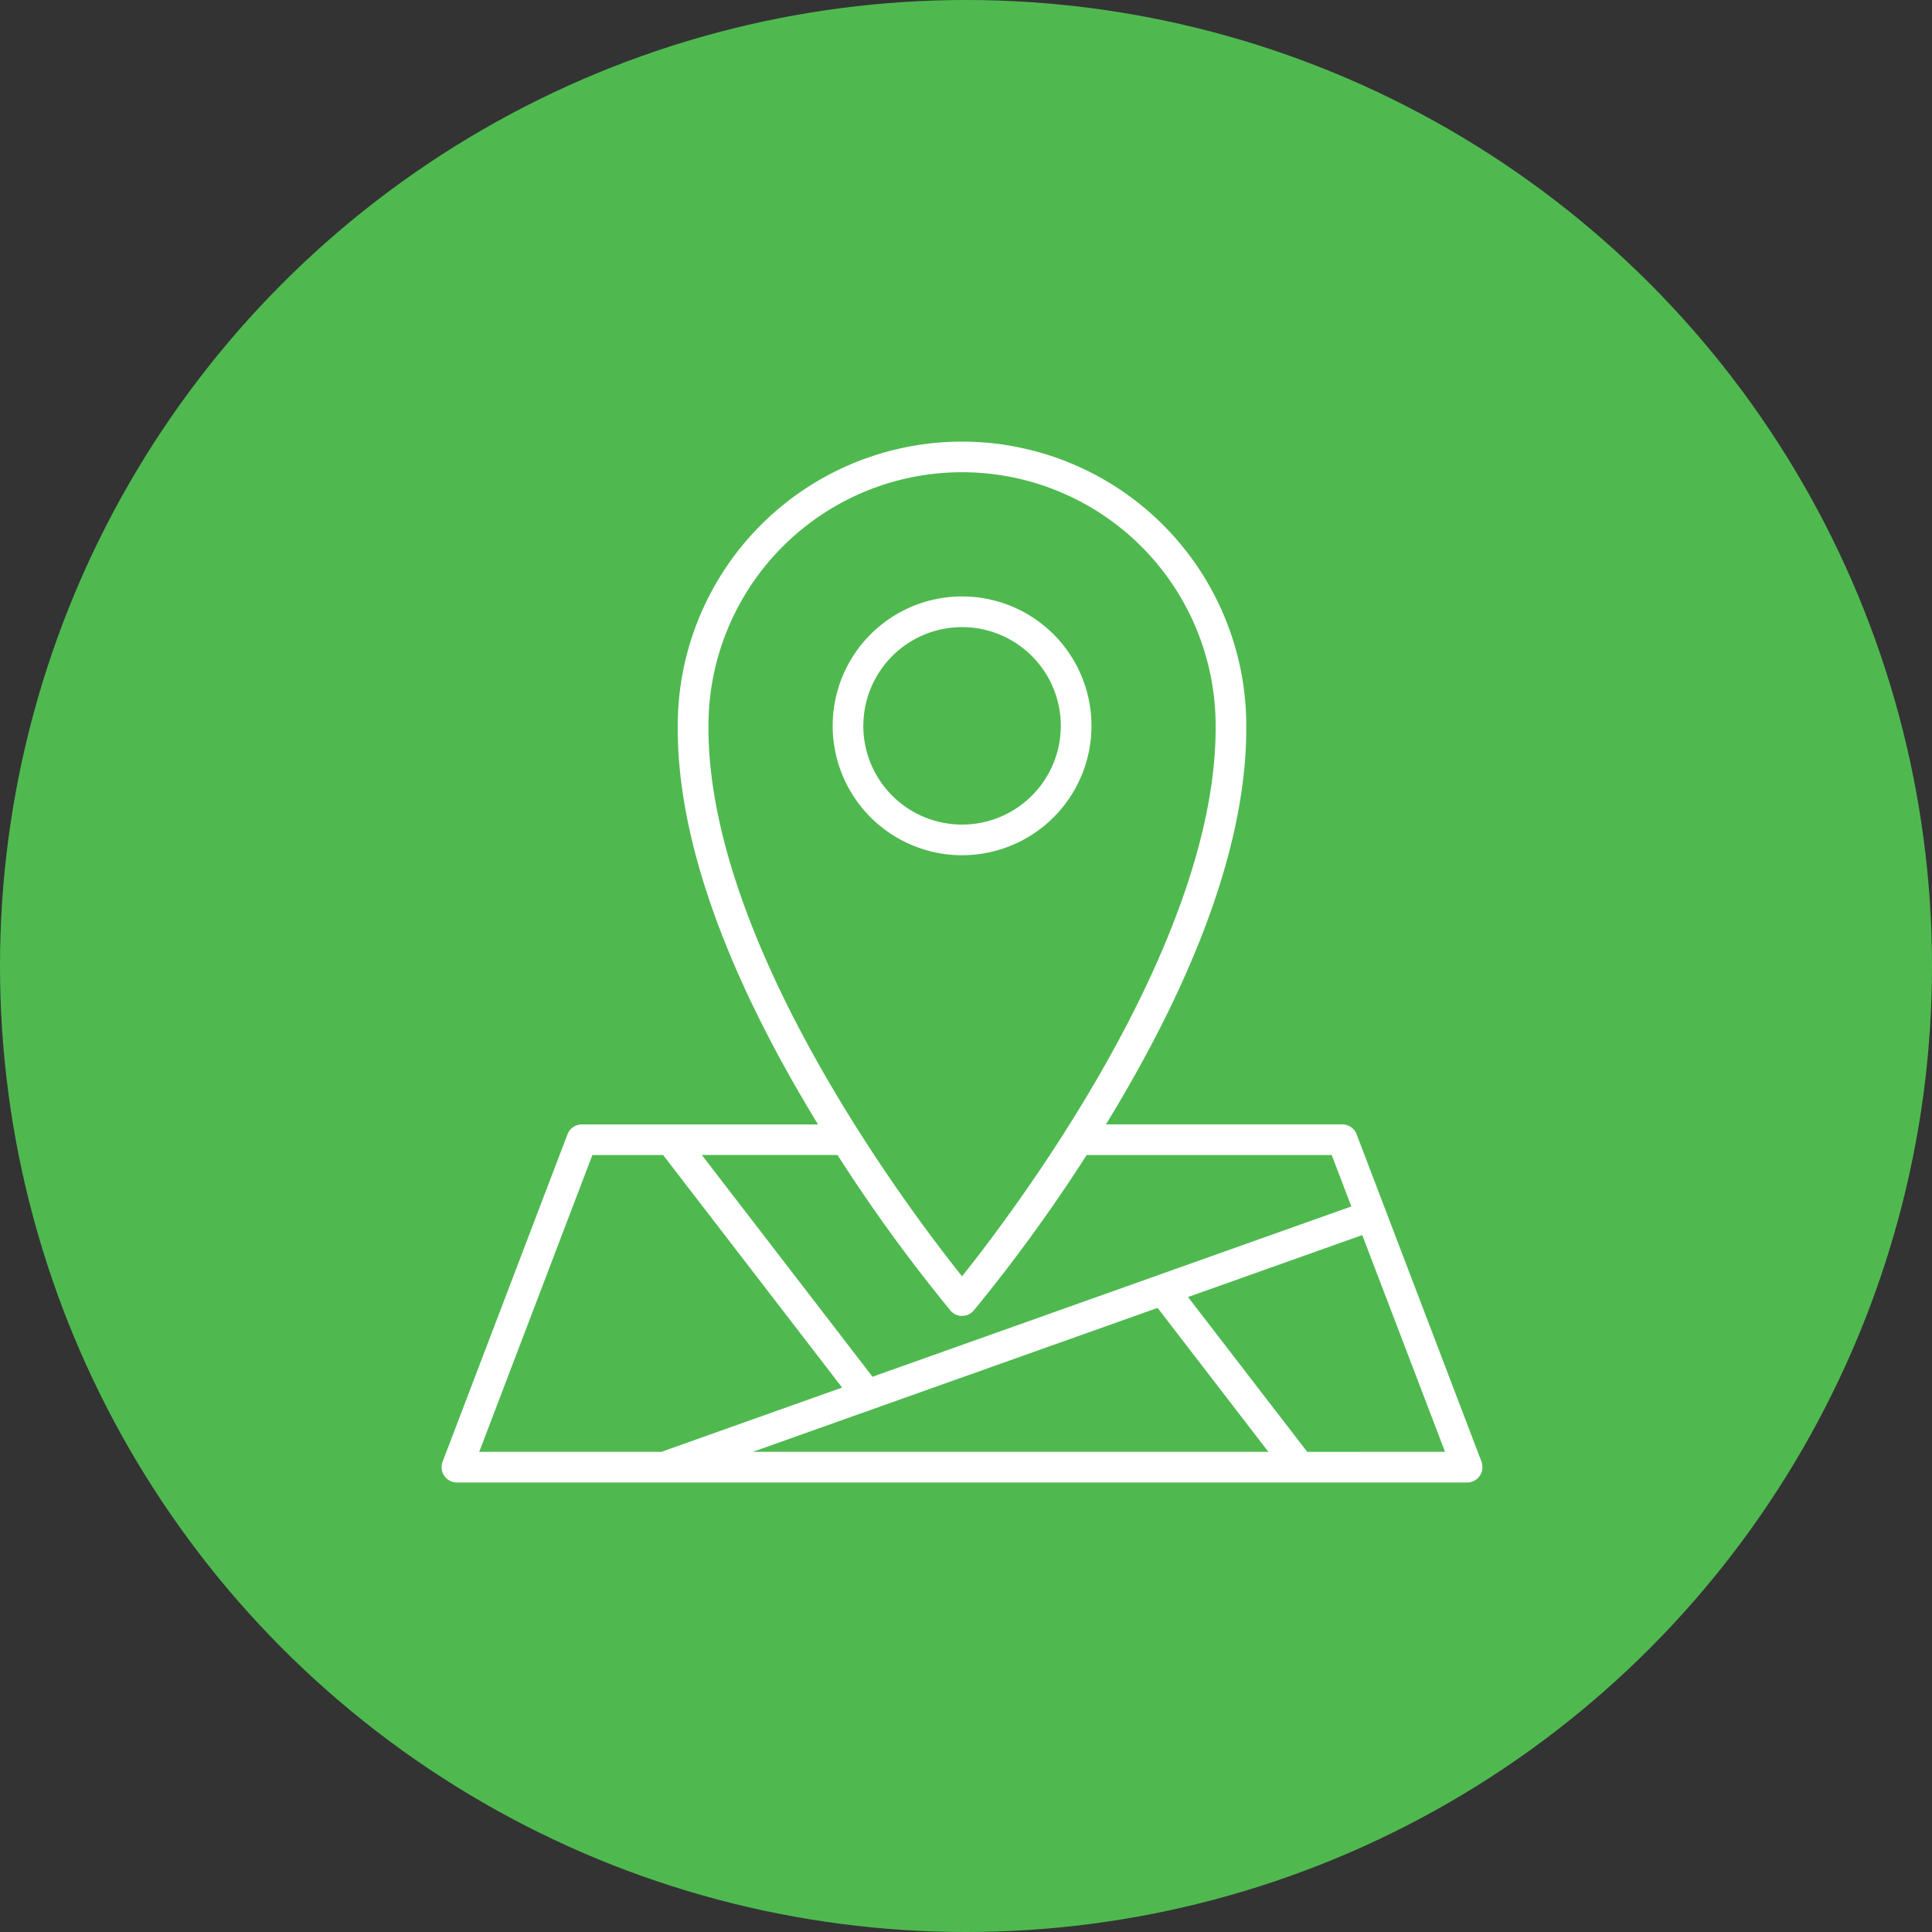
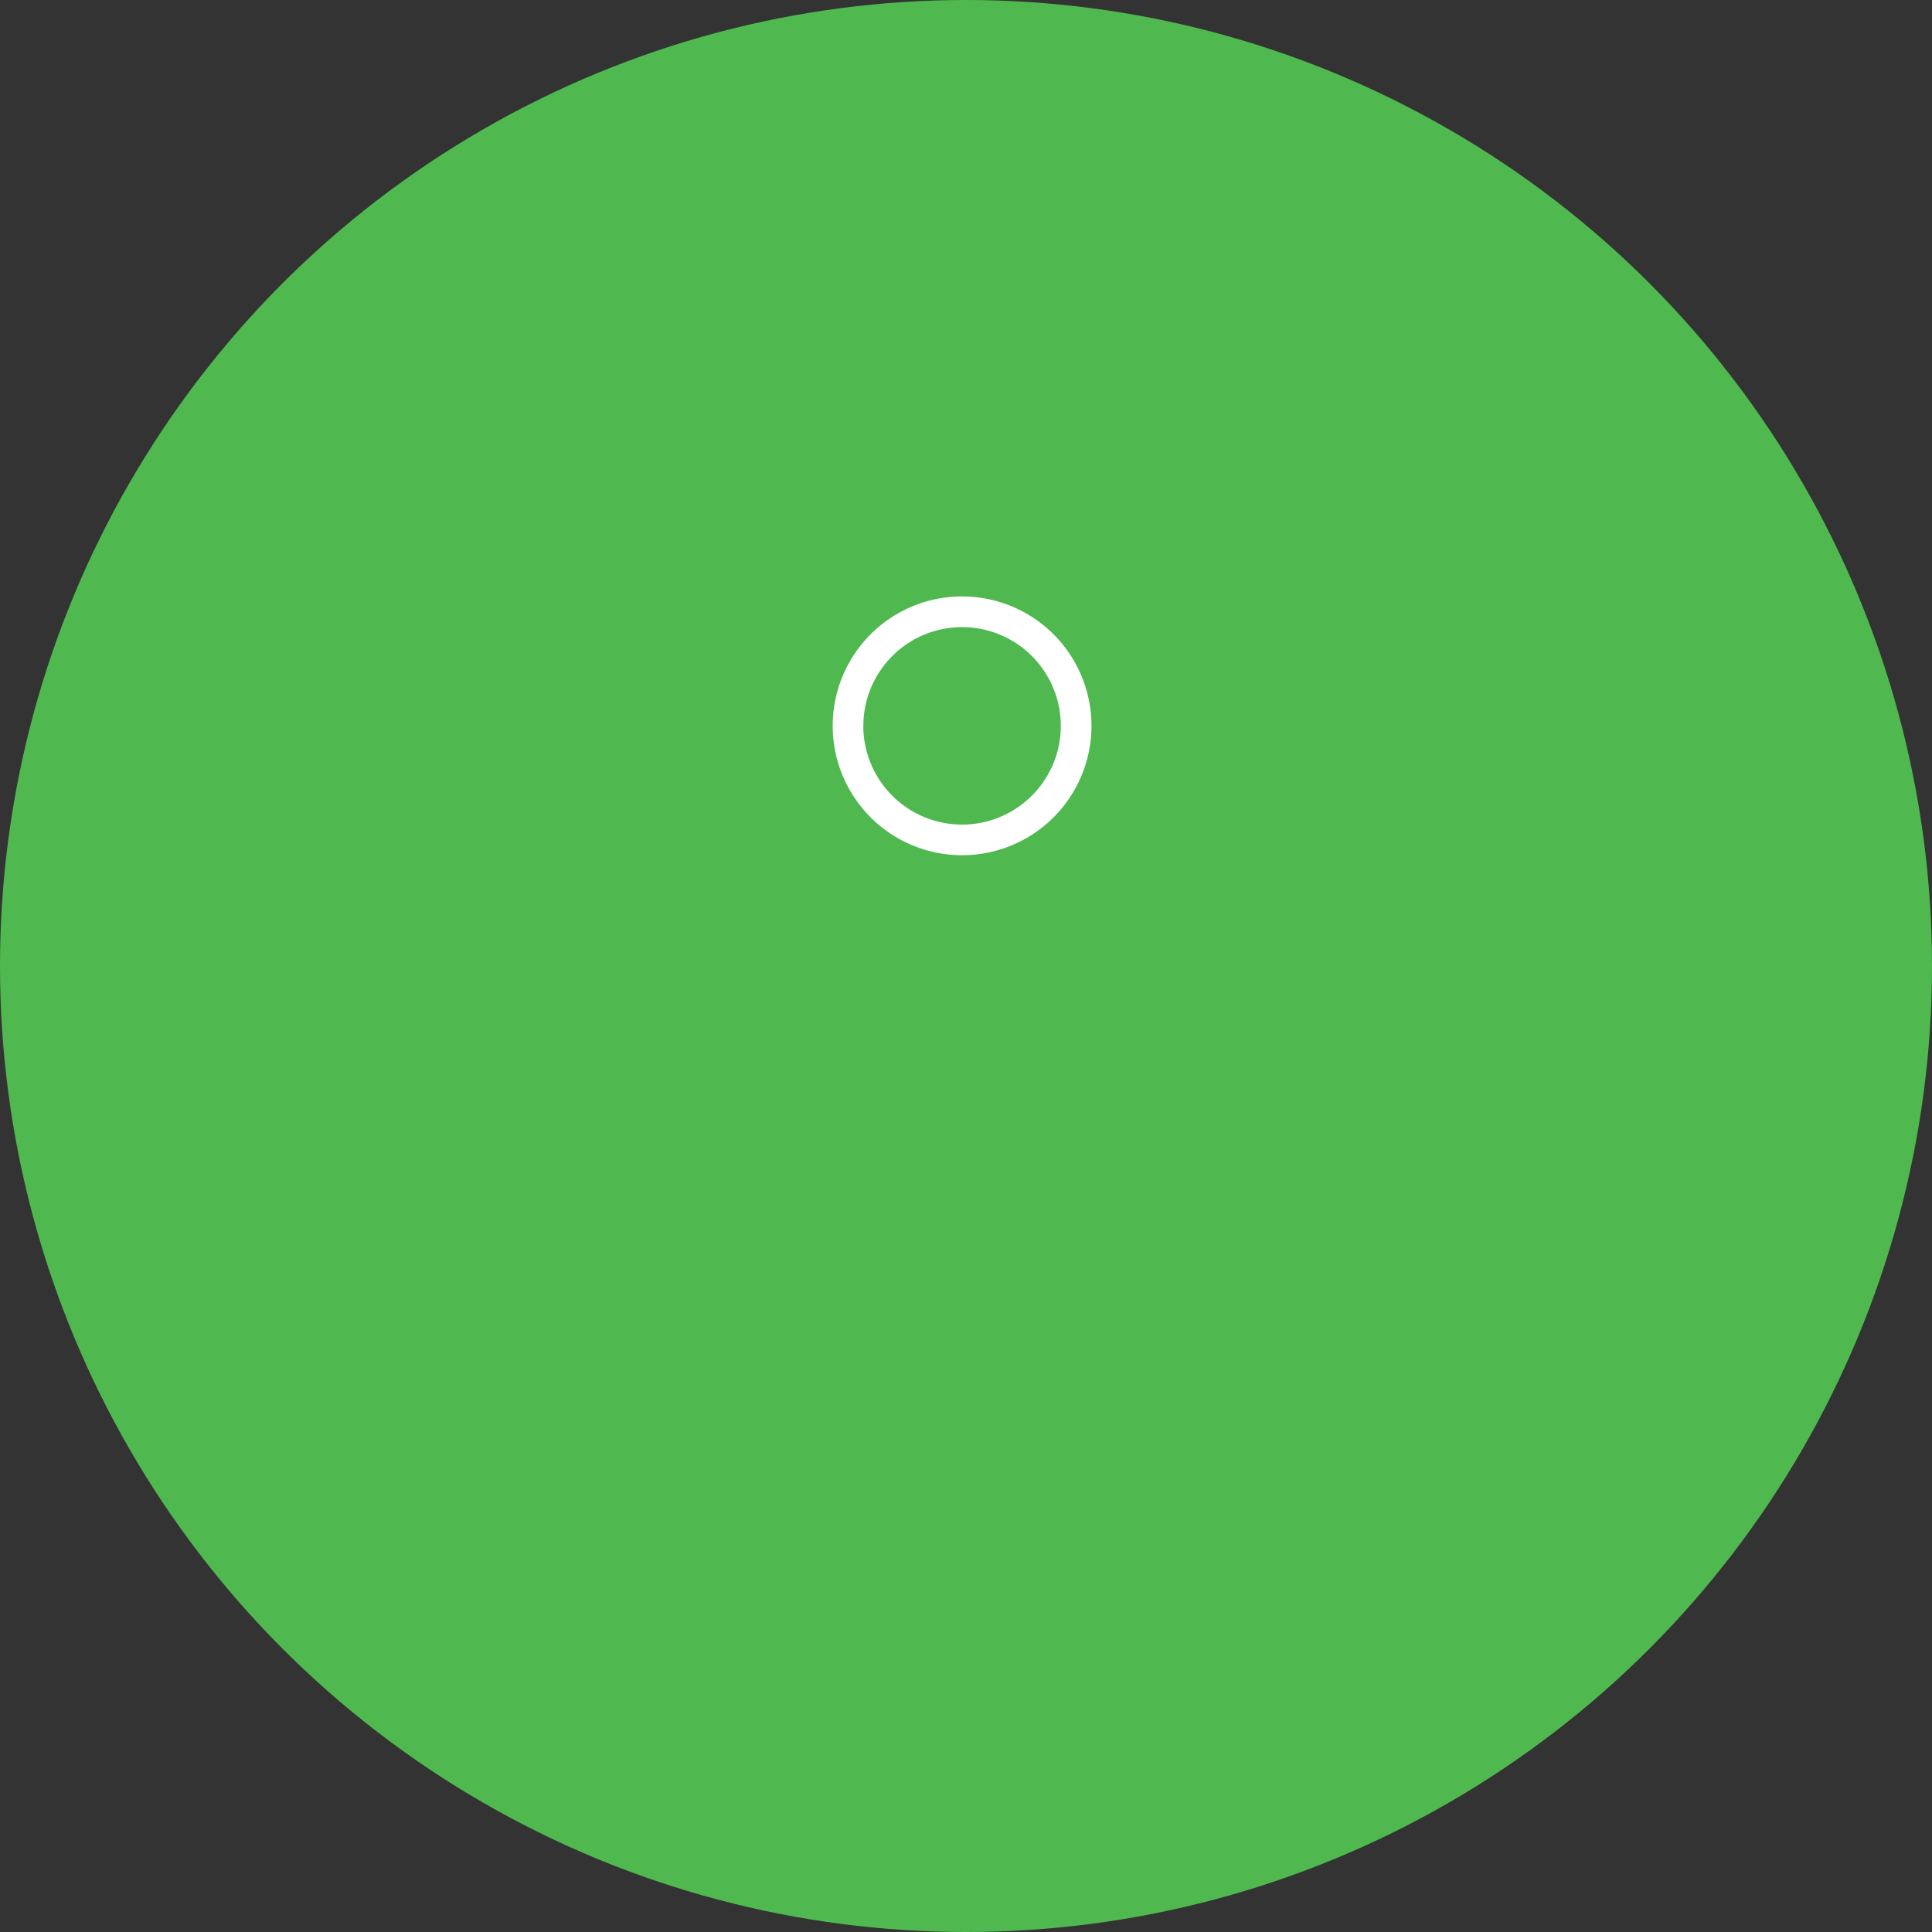
<svg xmlns="http://www.w3.org/2000/svg" width="70" height="70" viewBox="0 0 70 70">
  <rect x="0" y="0" width="70" height="70" fill="#333333" stroke="none" />
  <g id="location" transform="translate(13.816 12)">
    <circle id="Ellipse_47" data-name="Ellipse 47" cx="35" cy="35" r="35" transform="translate(-13.816 -12)" fill="#4fb950" />
    <g id="Group_204" data-name="Group 204" transform="translate(2.184 4)">
      <path id="Path_353" data-name="Path 353" d="M58.6,26.933a4.688,4.688,0,1,0-4.688,4.688A4.688,4.688,0,0,0,58.6,26.933Zm-8.265,0a3.577,3.577,0,1,1,3.578,3.578A3.577,3.577,0,0,1,50.333,26.933Z" transform="translate(-35.054 -16.635)" fill="#fff" />
-       <path id="Path_354" data-name="Path 354" d="M42.234,41.519,37.708,29.655a.555.555,0,0,0-.519-.357H28.624l.157-.254c3.3-5.456,4.954-10.229,4.93-14.184a10.3,10.3,0,1,0-20.6,0c-.024,3.957,1.635,8.731,4.93,14.186.052.087.1.169.157.254H9.636a.555.555,0,0,0-.519.357L4.593,41.519a.555.555,0,0,0,.519.753h36.6a.555.555,0,0,0,.519-.753ZM14.225,14.857a9.188,9.188,0,0,1,18.376,0c.048,7.887-7.325,17.613-9.188,19.945-1.863-2.331-9.236-12.055-9.188-19.947ZM22.99,36.041a.555.555,0,0,0,.846,0,58.914,58.914,0,0,0,4.092-5.634h8.878l.711,1.864-17.349,6.17-6.184-8.035H18.9a58.915,58.915,0,0,0,4.093,5.635Zm-2.842,3.585h0l10.35-3.68,4.014,5.216H15.831ZM10.019,30.407h2.563l6.485,8.426-6.548,2.329h-6.6Zm25.9,10.756L31.6,35.553l6.313-2.245,3,7.854Z" transform="translate(-4.556 -4.559)" fill="#fff" />
    </g>
  </g>
</svg>